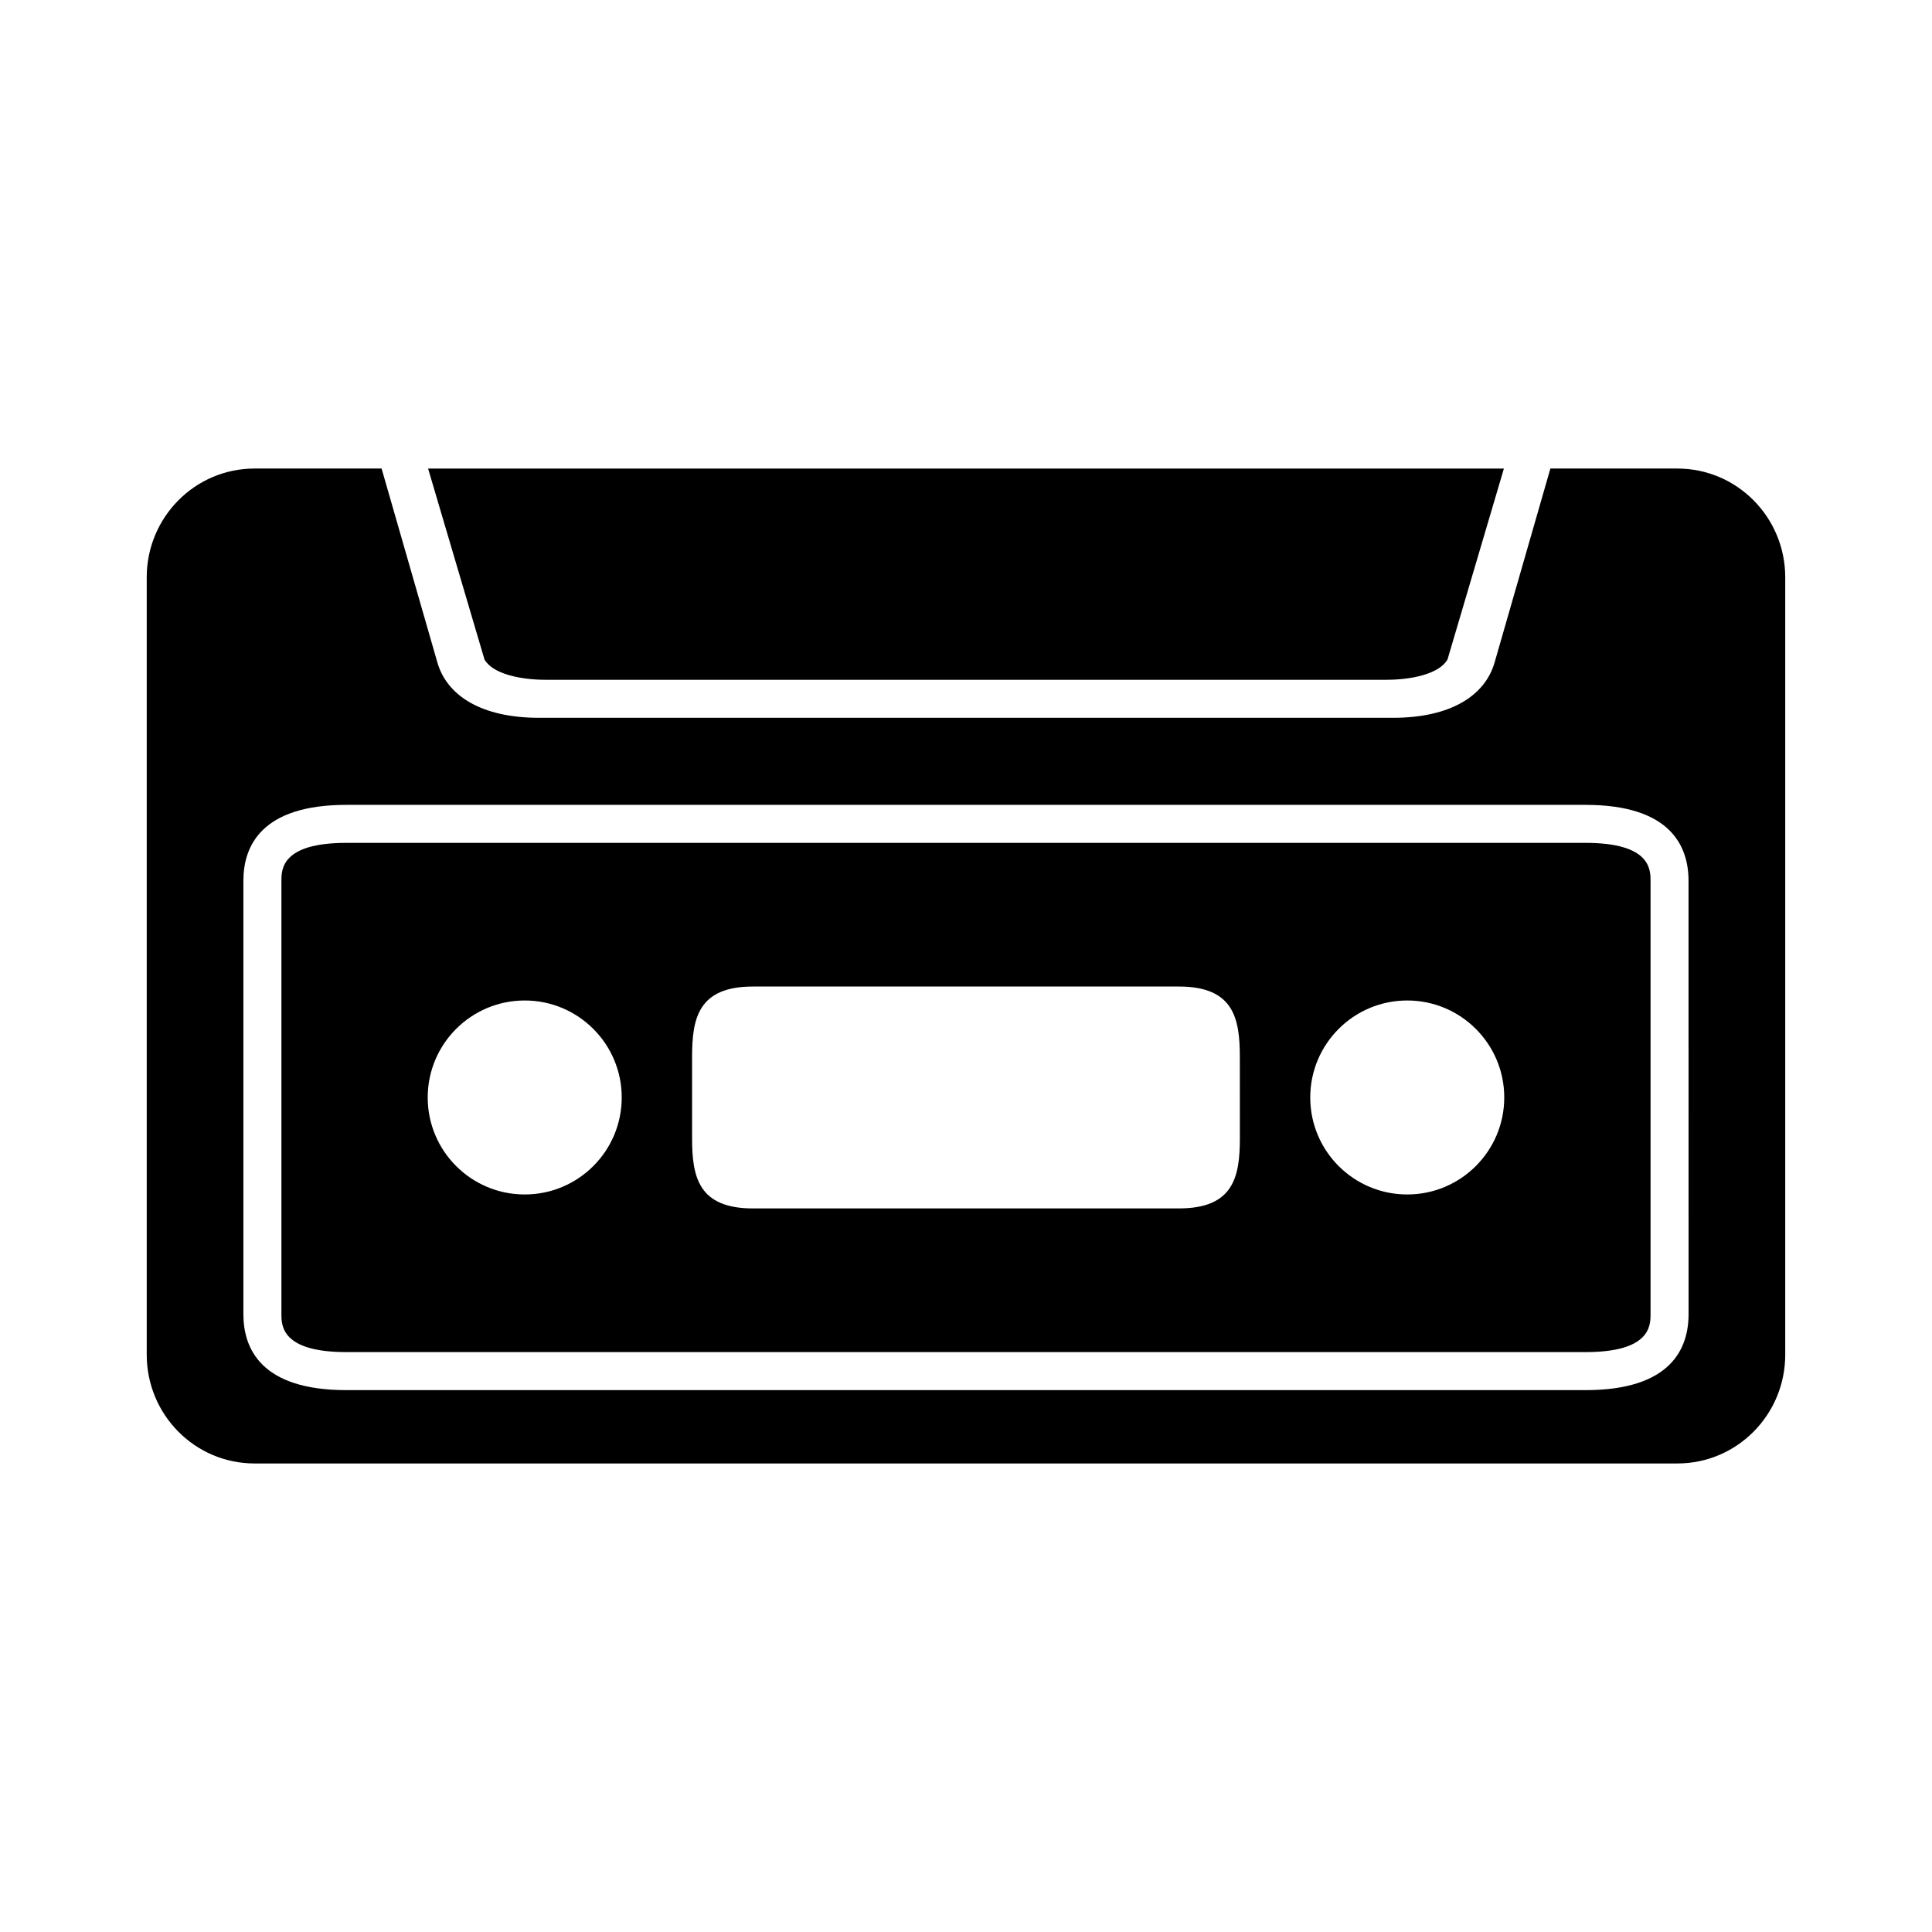
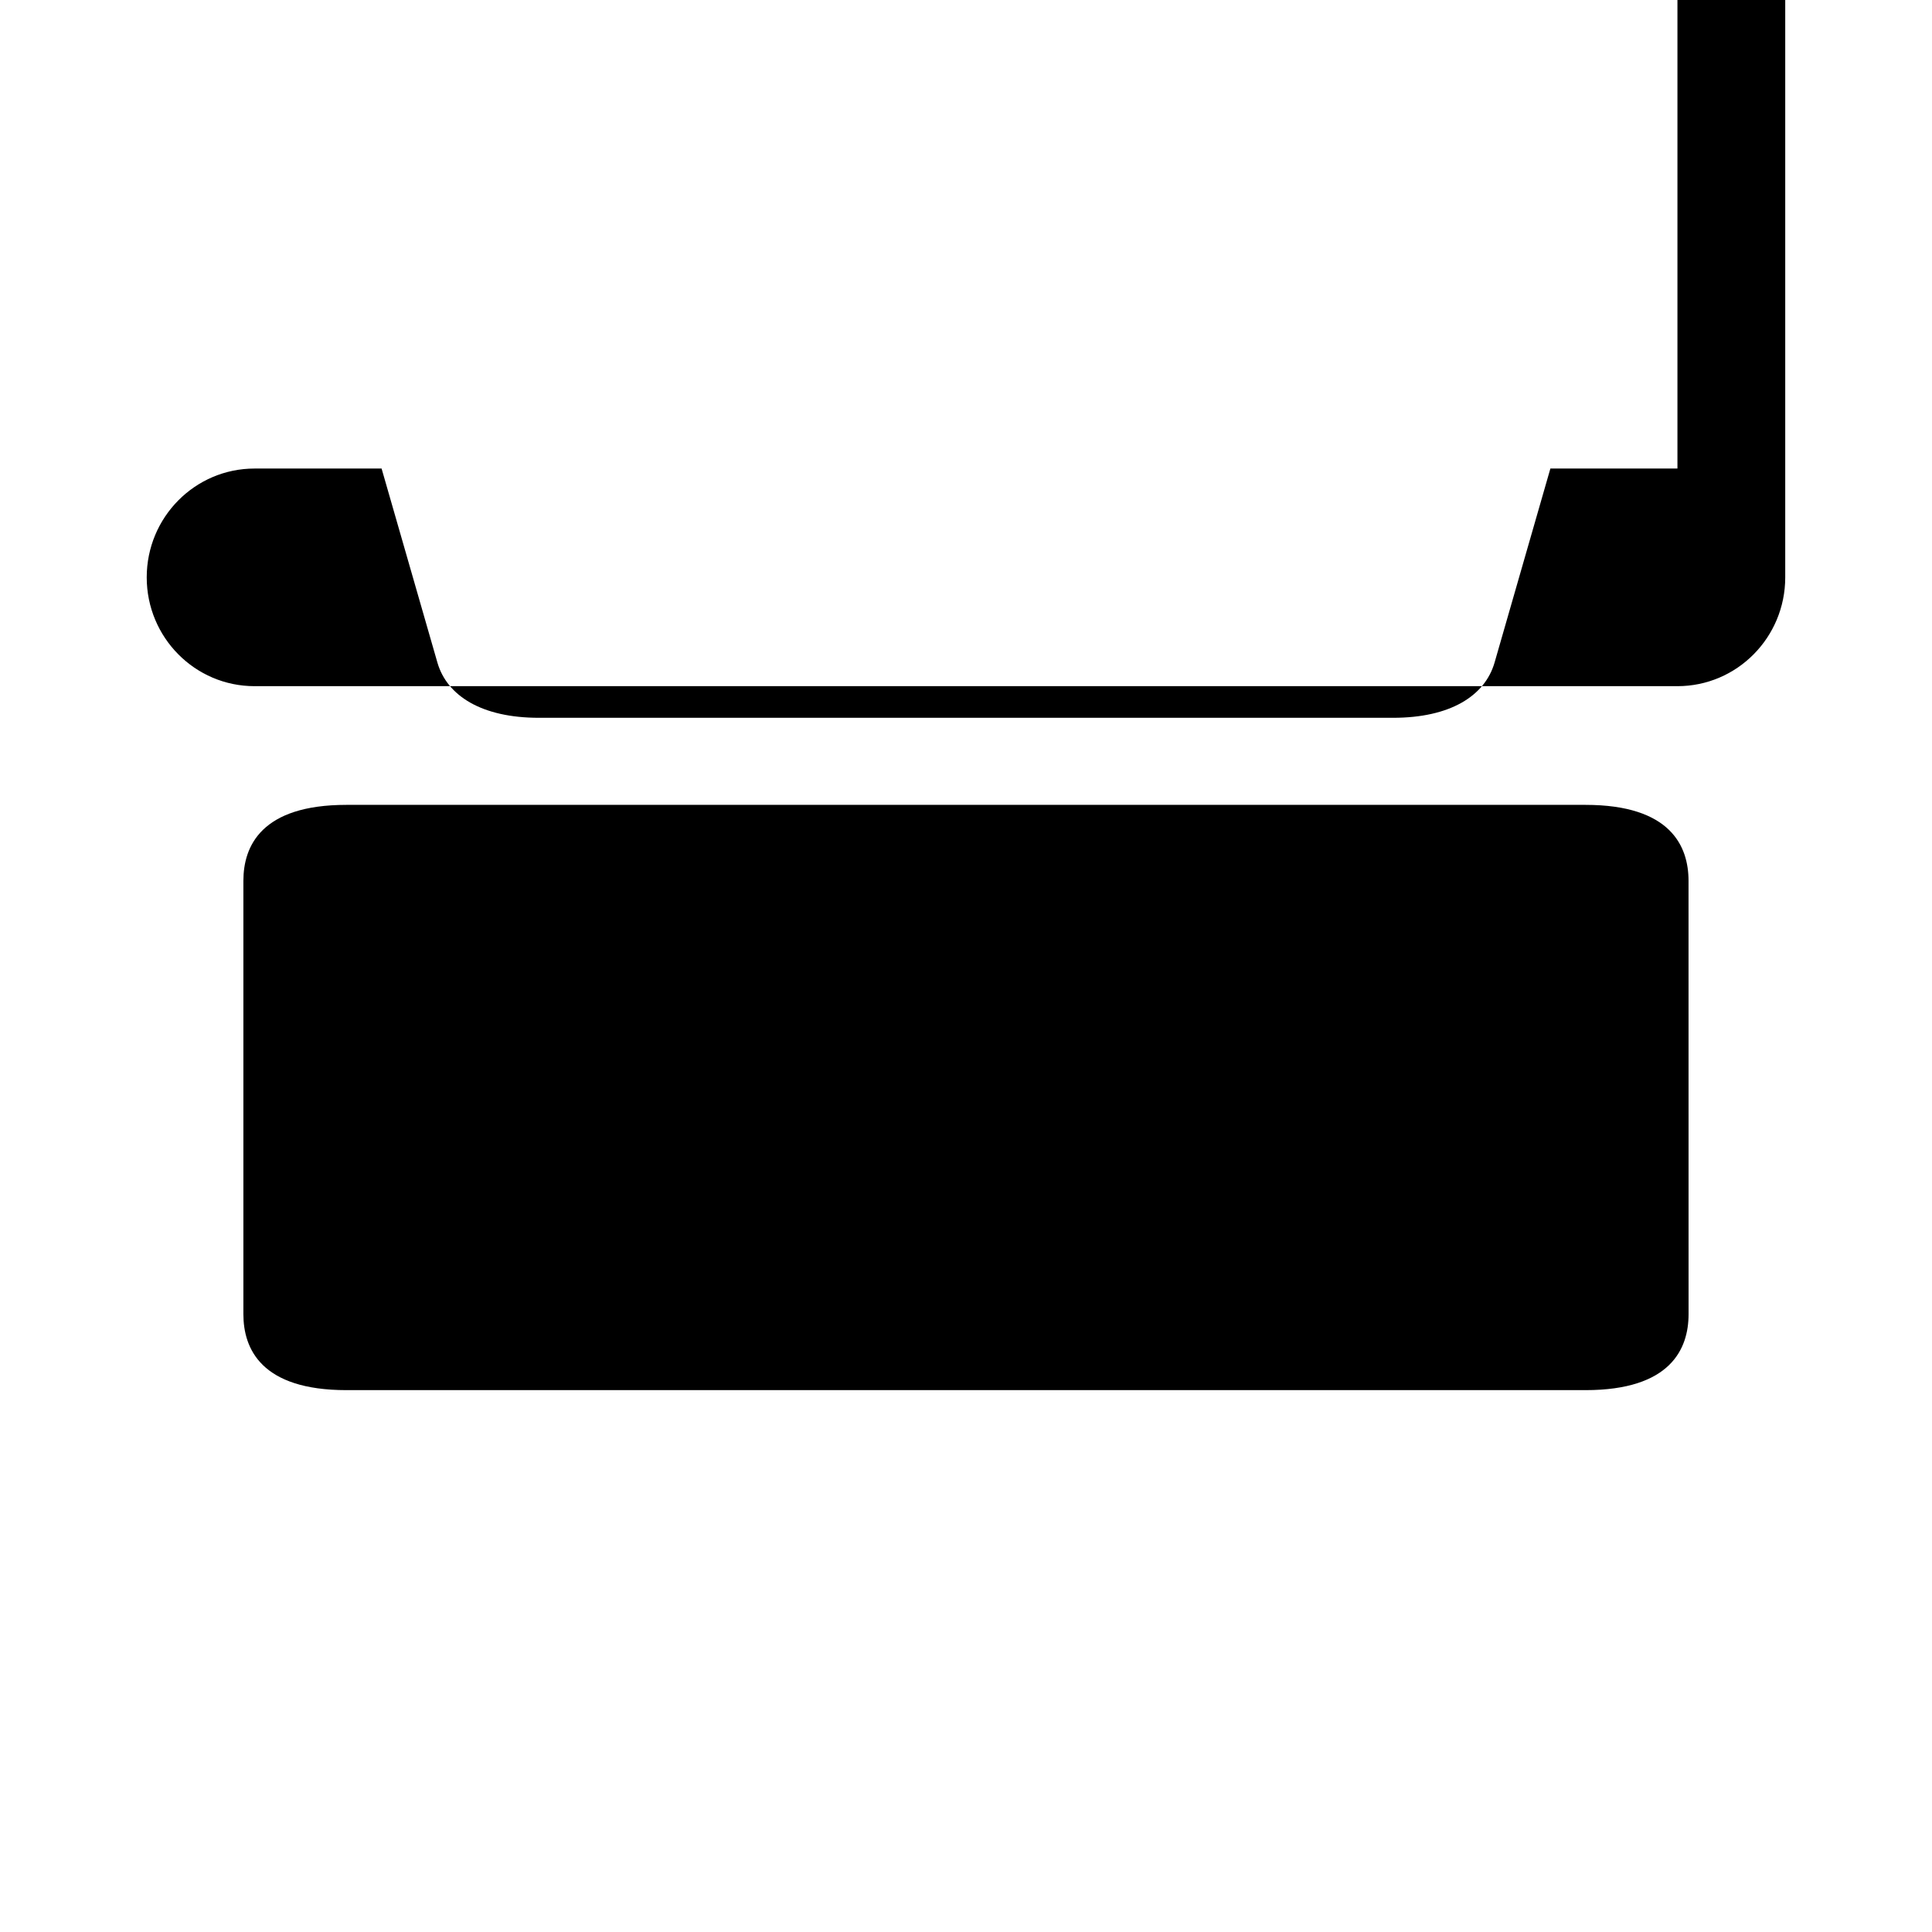
<svg xmlns="http://www.w3.org/2000/svg" fill="#000000" width="800px" height="800px" version="1.1" viewBox="144 144 512 512">
  <g>
-     <path d="m288.56 324.15h222.88c6.481 0 13.992-1.508 16.172-5.402l14.938-50.578-285.1 0.004 14.938 50.578c2.184 3.894 9.695 5.398 16.176 5.398z" />
-     <path d="m588.54 268.17h-33.672l-14.801 51.449c-2.559 8.797-11.723 14.605-26.895 14.605h-226.35c-15.168 0-24.336-5.809-26.895-14.605l-14.801-51.449h-33.676c-15.781 0-28.566 12.914-28.566 28.84v205.99c0 15.922 12.785 28.832 28.566 28.832h377.09c15.781 0 28.566-12.914 28.566-28.832v-205.99c0-15.934-12.785-28.84-28.566-28.84zm2.949 224.09c0 9.191-4.734 20.141-27.305 20.141h-328.38c-22.566 0-27.305-10.953-27.305-20.141v-114.82c0-9.191 4.734-20.141 27.305-20.141h328.37c22.566 0 27.305 10.953 27.305 20.141z" />
-     <path d="m564.18 367.37h-328.37c-17.23 0-17.23 7.055-17.23 10.066v114.82c0 3.012 0 10.066 17.23 10.066h328.37c17.23 0 17.23-7.055 17.23-10.066v-114.82c0-3.008 0-10.066-17.23-10.066zm-281.12 93.176c-14.199 0-25.711-11.504-25.711-25.703 0-14.188 11.508-25.703 25.711-25.703 14.188 0 25.703 11.512 25.703 25.703 0.004 14.195-11.516 25.703-25.703 25.703zm189.52-14.949c0 10.305-1.672 18.645-16.156 18.645l-112.86 0.004c-14.484 0-16.156-8.344-16.156-18.645v-21.504c0-10.305 1.672-18.656 16.156-18.656h112.85c14.484 0 16.156 8.352 16.156 18.656zm44.352 14.949c-14.188 0-25.703-11.504-25.703-25.703 0-14.188 11.512-25.703 25.703-25.703 14.199 0 25.711 11.512 25.711 25.703-0.004 14.195-11.516 25.703-25.711 25.703z" />
+     <path d="m588.54 268.17h-33.672l-14.801 51.449c-2.559 8.797-11.723 14.605-26.895 14.605h-226.35c-15.168 0-24.336-5.809-26.895-14.605l-14.801-51.449h-33.676c-15.781 0-28.566 12.914-28.566 28.84c0 15.922 12.785 28.832 28.566 28.832h377.09c15.781 0 28.566-12.914 28.566-28.832v-205.99c0-15.934-12.785-28.84-28.566-28.84zm2.949 224.09c0 9.191-4.734 20.141-27.305 20.141h-328.38c-22.566 0-27.305-10.953-27.305-20.141v-114.82c0-9.191 4.734-20.141 27.305-20.141h328.37c22.566 0 27.305 10.953 27.305 20.141z" />
  </g>
</svg>